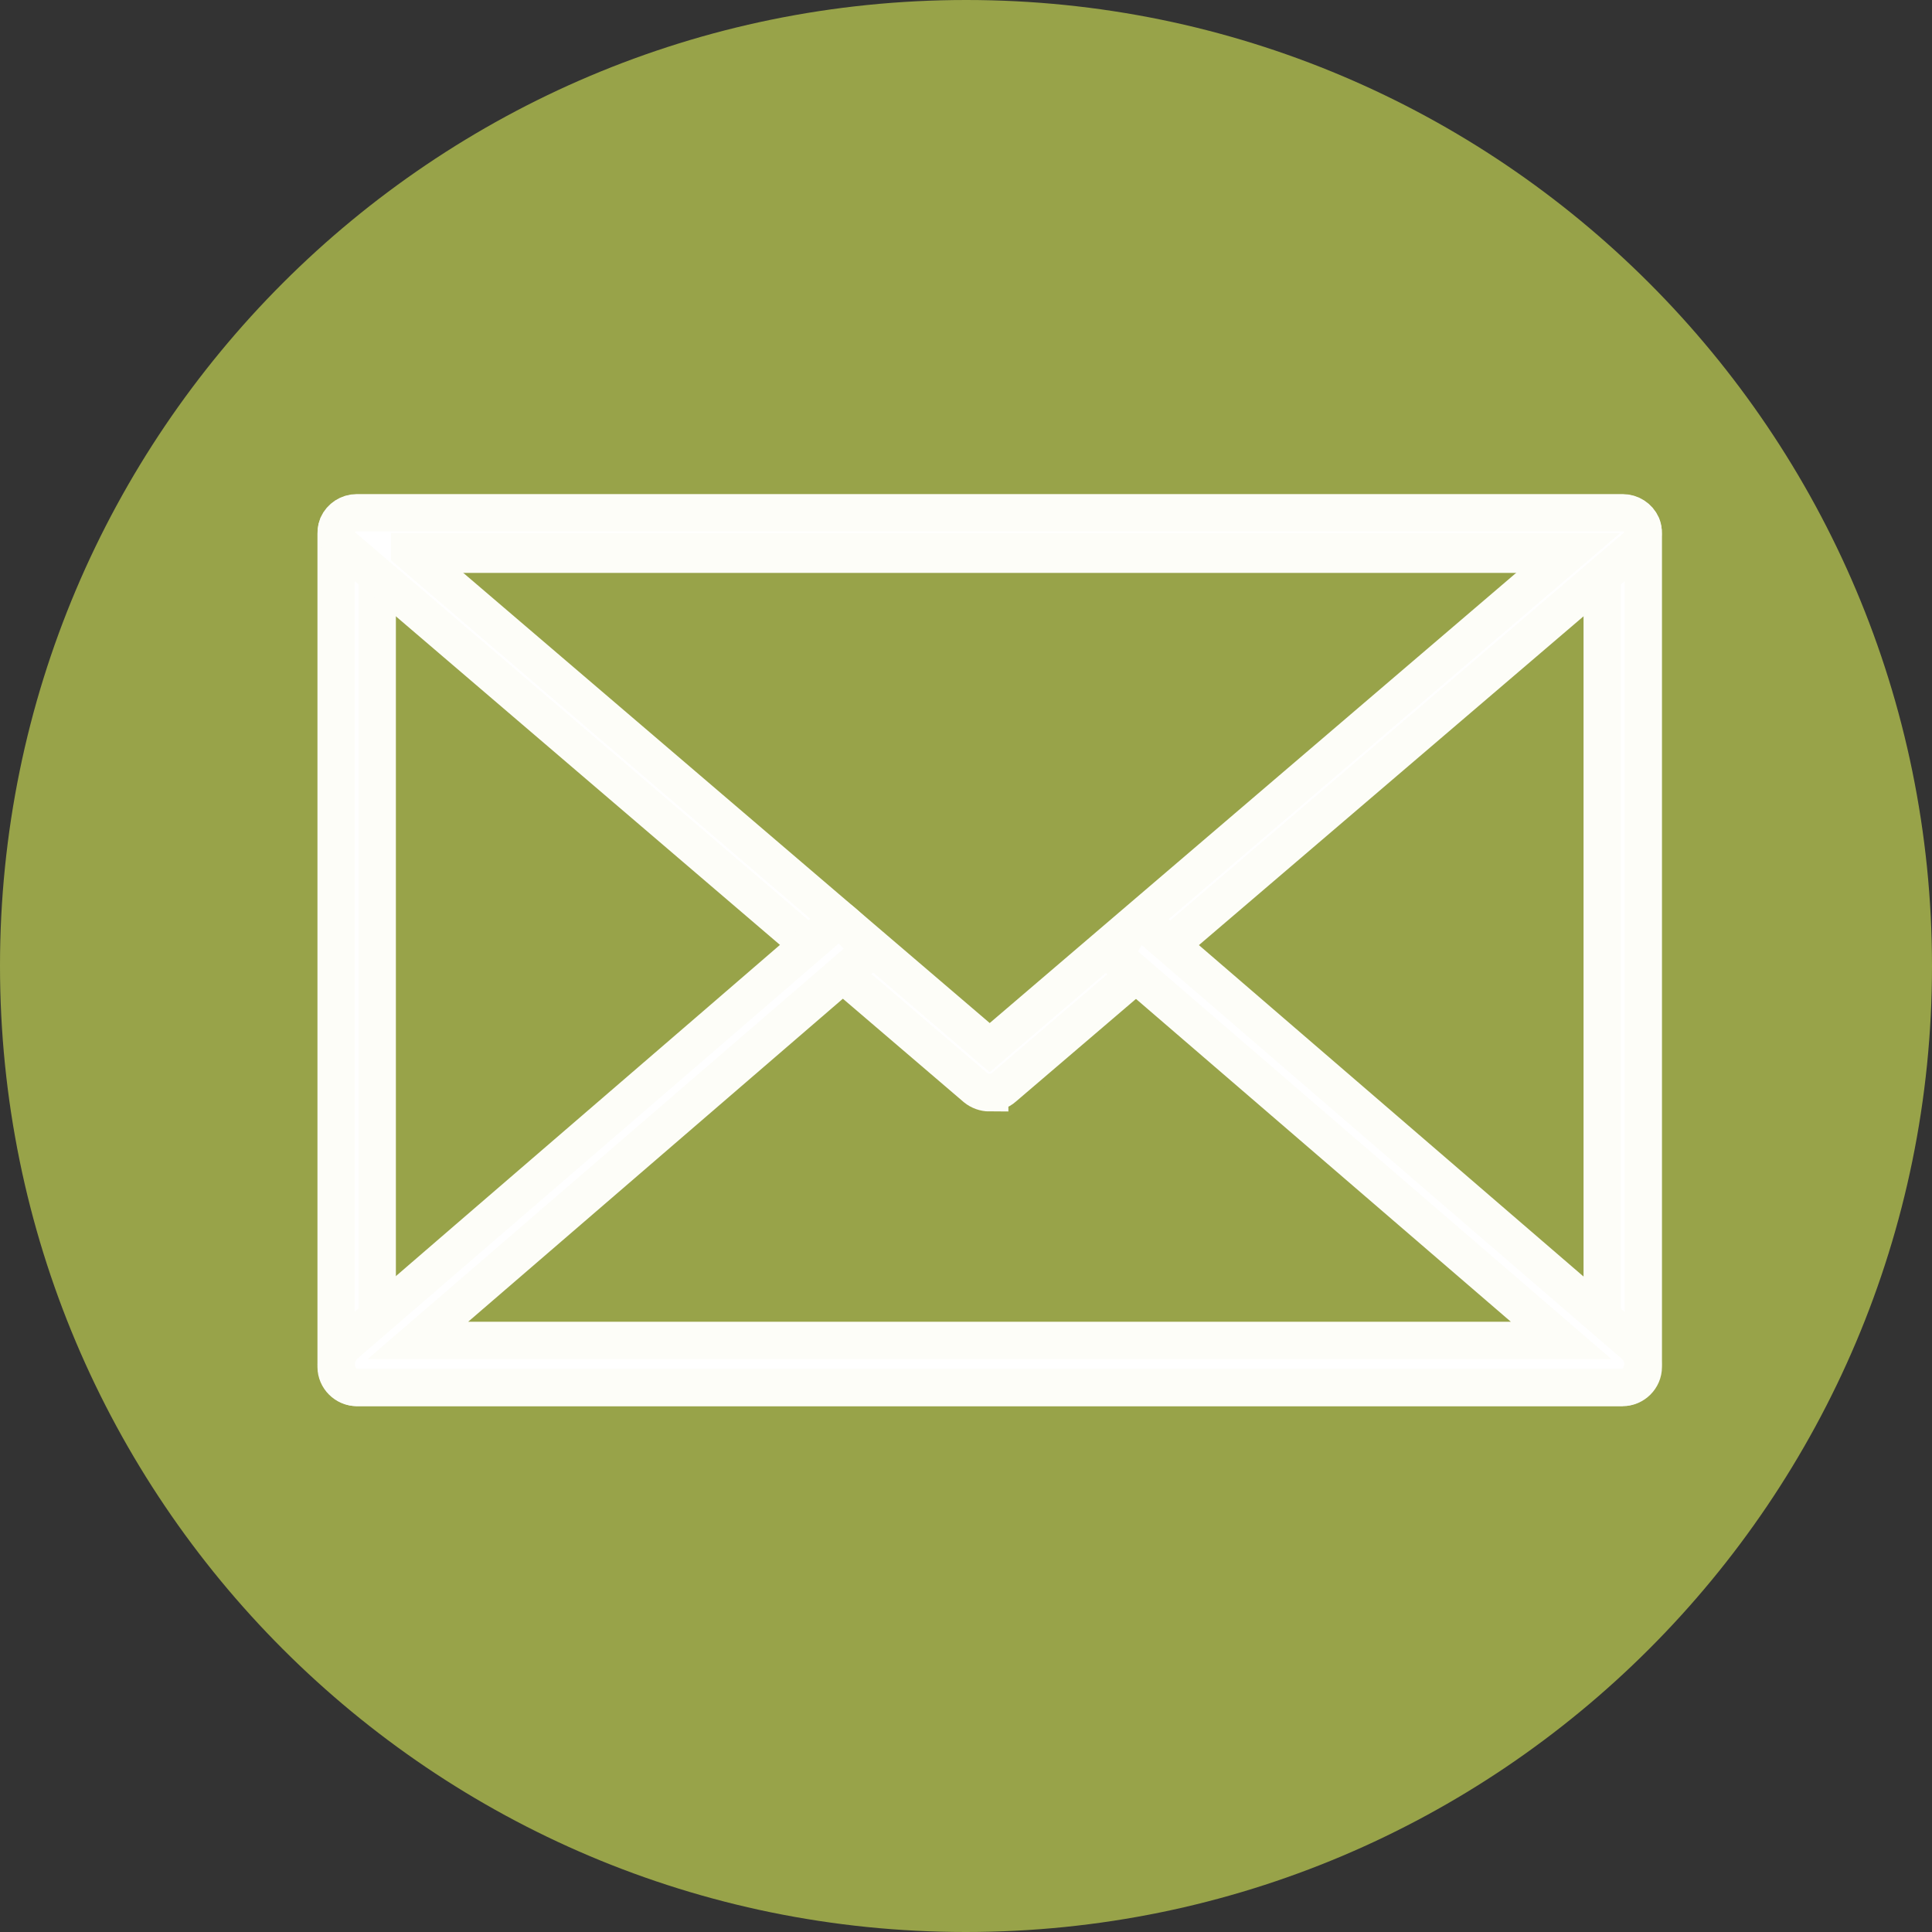
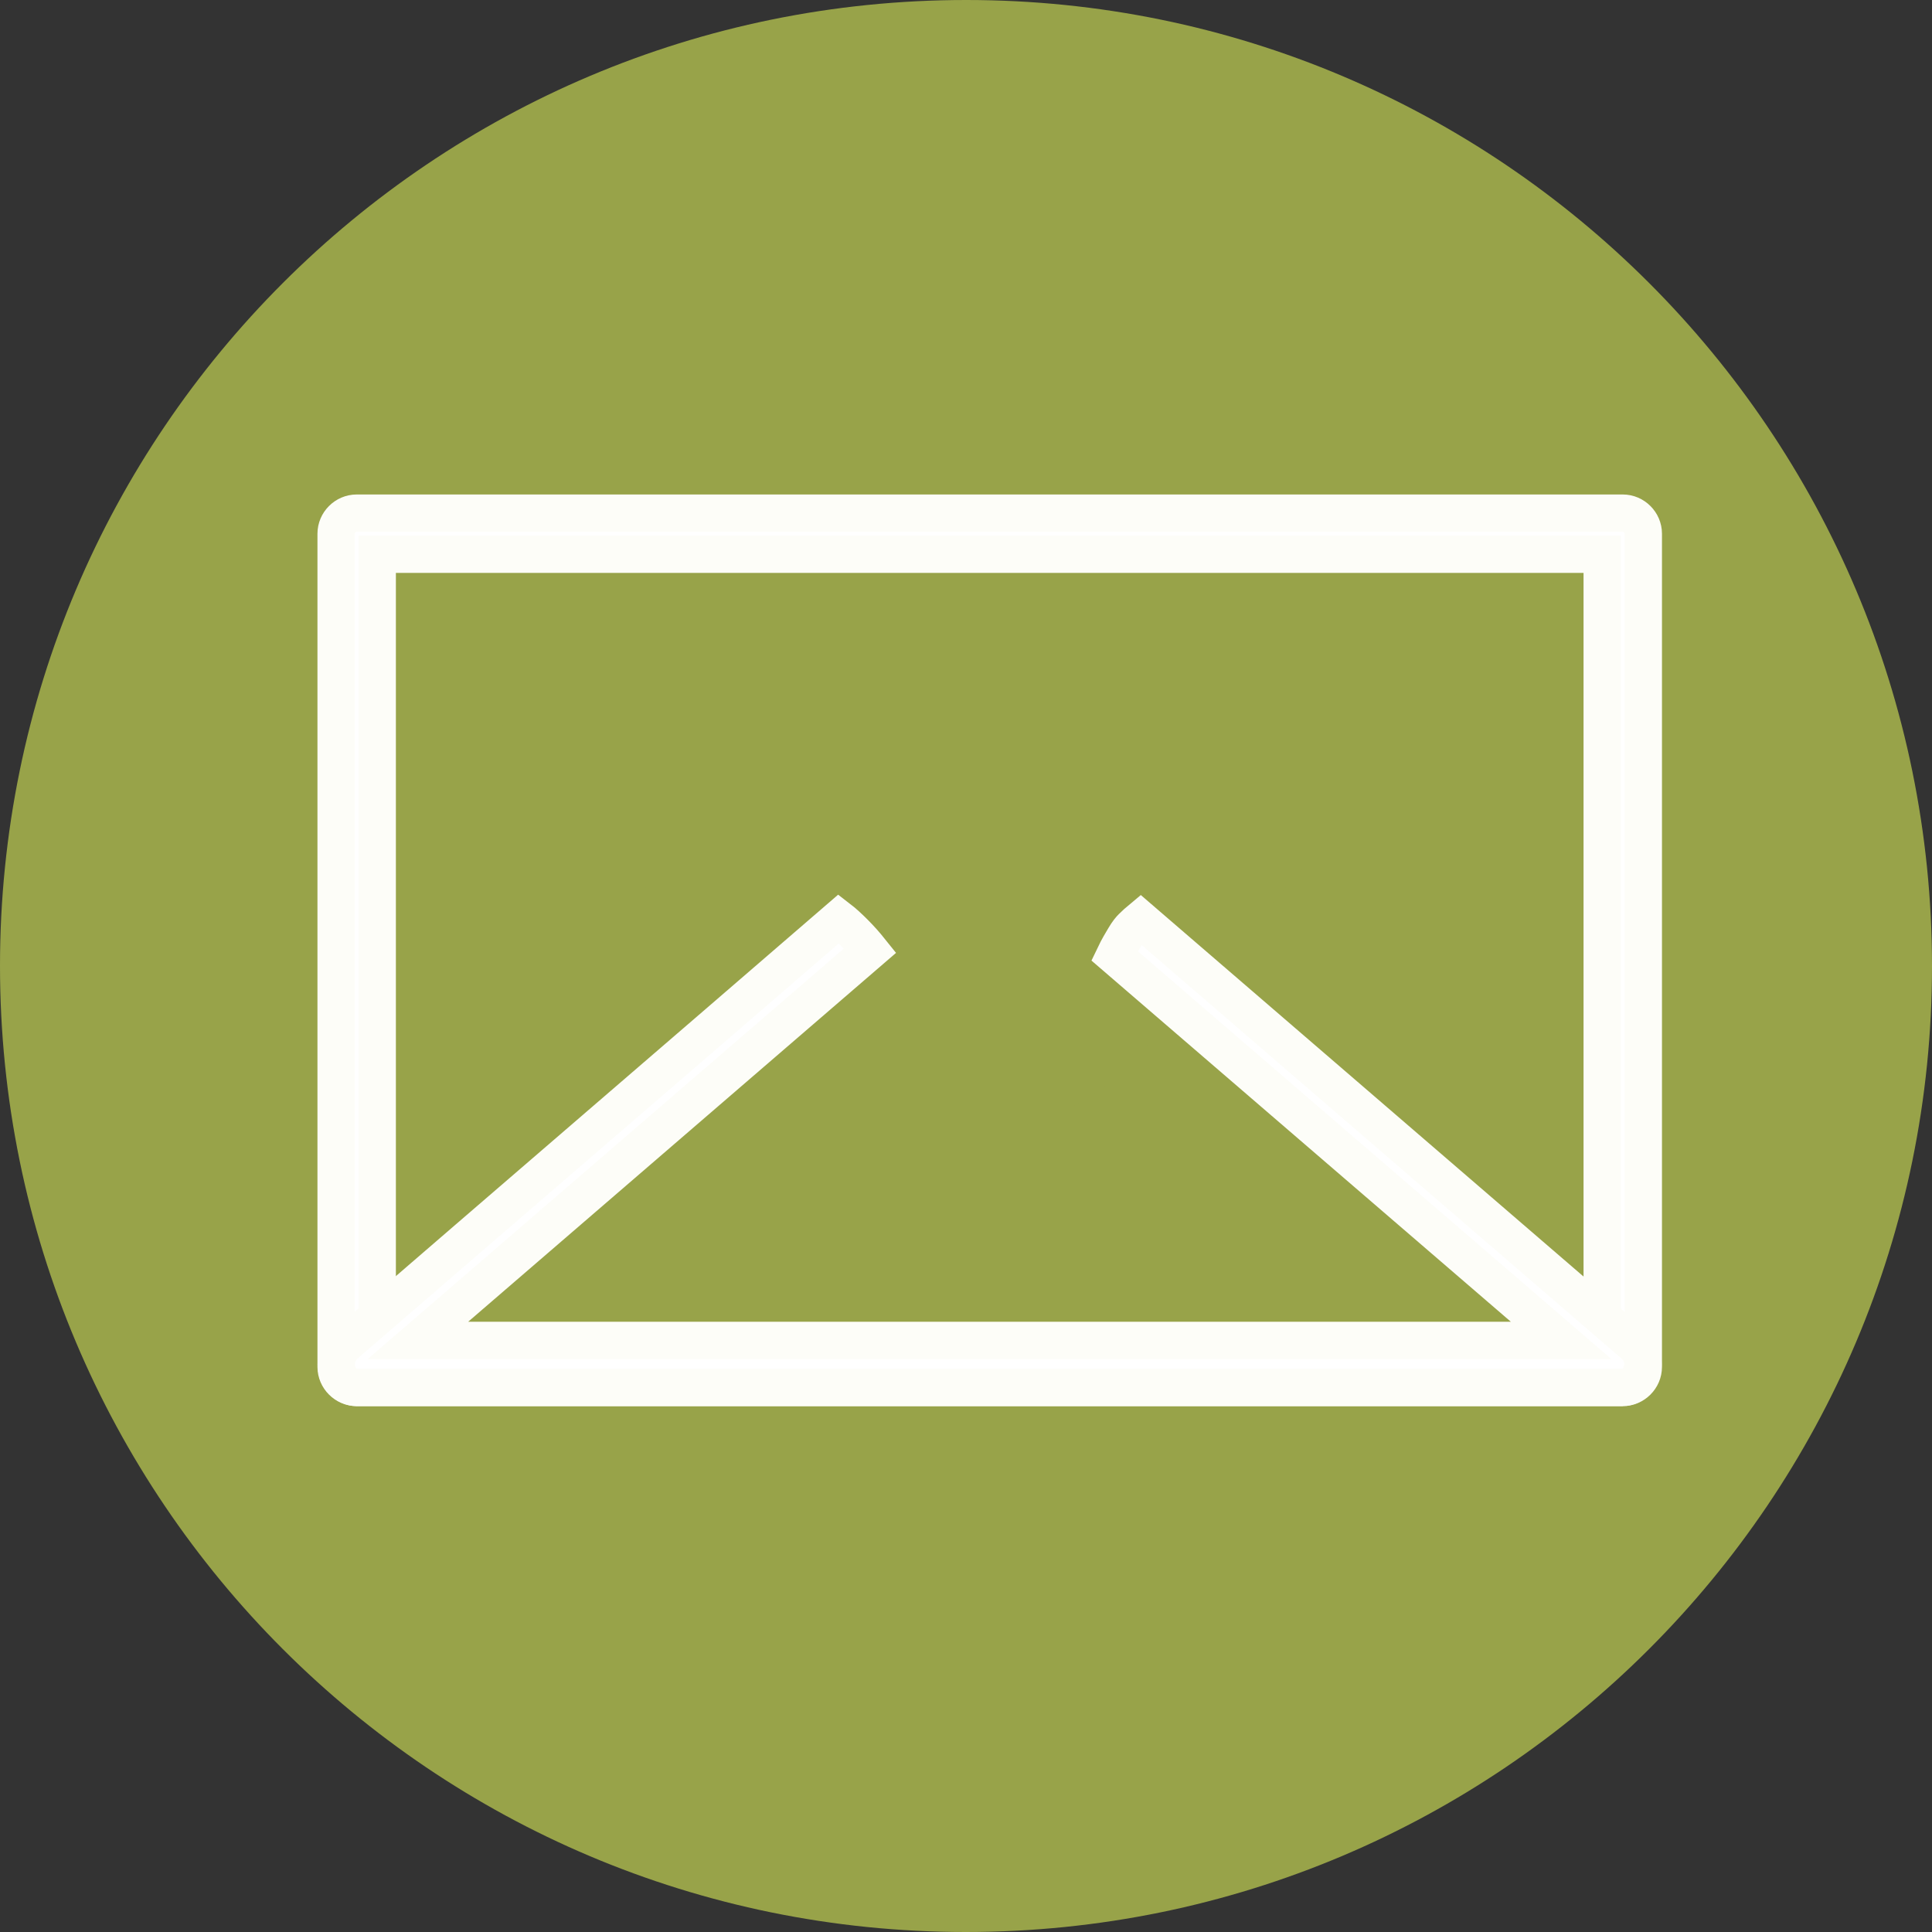
<svg xmlns="http://www.w3.org/2000/svg" id="Ebene_1" viewBox="0 0 51.73 51.73">
  <rect x="0" y="0" width="51.73" height="51.73" fill="#333333" stroke="none" />
  <g id="Gruppe_293">
    <path id="Pfad_272" d="m51.73,25.87c0,14.28-11.58,25.86-25.87,25.86S0,40.15,0,25.86C0,11.58,11.58,0,25.87,0c14.28,0,25.86,11.58,25.86,25.87" fill="#98a349" />
-     <path id="Pfad_273" d="m11.18,12.95l11.99,13.61c1.31,1.49,3.58,1.63,5.07.32.11-.1.22-.21.32-.32l11.78-13.37c.1-.11.21-.19.33-.26-.51-.23-1.07-.34-1.63-.34H12.68c-.54,0-1.07.11-1.56.31.02.02.04.04.06.06" fill="#98a349" />
    <path id="Pfad_274" d="m42.49,14.49c-.05.14-.13.27-.23.39l-11.78,13.37c-2.25,2.55-6.14,2.79-8.69.54-.19-.17-.37-.35-.54-.54l-11.99-13.61s-.04-.06-.06-.09c-.38.63-.59,1.36-.59,2.1v18.42c0,2.25,1.82,4.07,4.07,4.07h26.36c2.25,0,4.07-1.82,4.07-4.07h0v-18.42c0-.77-.22-1.52-.63-2.16" fill="#98a349" />
  </g>
  <g id="Gruppe_618">
    <g id="Gruppe_615">
      <path id="Pfad_817" d="m43.45,37.15H9.55c-.3,0-.55-.25-.55-.55V14.29c0-.3.25-.55.55-.55h33.9c.3,0,.55.25.55.55h0v22.31c0,.3-.25.55-.55.55h0Zm-33.35-1.1h32.8V14.84H10.1v21.21Z" fill="#fff" stroke="#fdfdf8" />
    </g>
    <g id="Gruppe_616">
-       <path id="Pfad_818" d="m26.5,29.26c-.14,0-.27-.05-.37-.13L9.18,14.63c-.17-.14-.22-.37-.14-.57.09-.2.29-.33.51-.33h33.9c.22,0,.42.13.51.33.08.2.02.43-.14.57l-16.95,14.49c-.1.09-.23.13-.37.13Zm-15.53-14.49l15.53,13.28,15.53-13.28H10.97Z" fill="#fff" stroke="#fdfdf8" />
-     </g>
+       </g>
    <g id="Gruppe_617">
      <path id="Pfad_819" d="m43.45,37.15H9.55c-.25-.01-.46-.19-.52-.43-.07-.25,0-.52.19-.7,4.41-3.81,8.83-7.61,13.24-11.42.13.1.27.23.41.37.17.17.31.33.43.48l-12.11,10.44h30.61l-11.96-10.3c.1-.21.2-.37.27-.49.09-.15.15-.22.2-.27.09-.09.17-.16.23-.21,4.41,3.8,8.82,7.6,13.23,11.4.19.18.27.45.19.7-.06.24-.27.42-.52.43Z" fill="#fff" stroke="#fdfdf8" />
    </g>
  </g>
</svg>